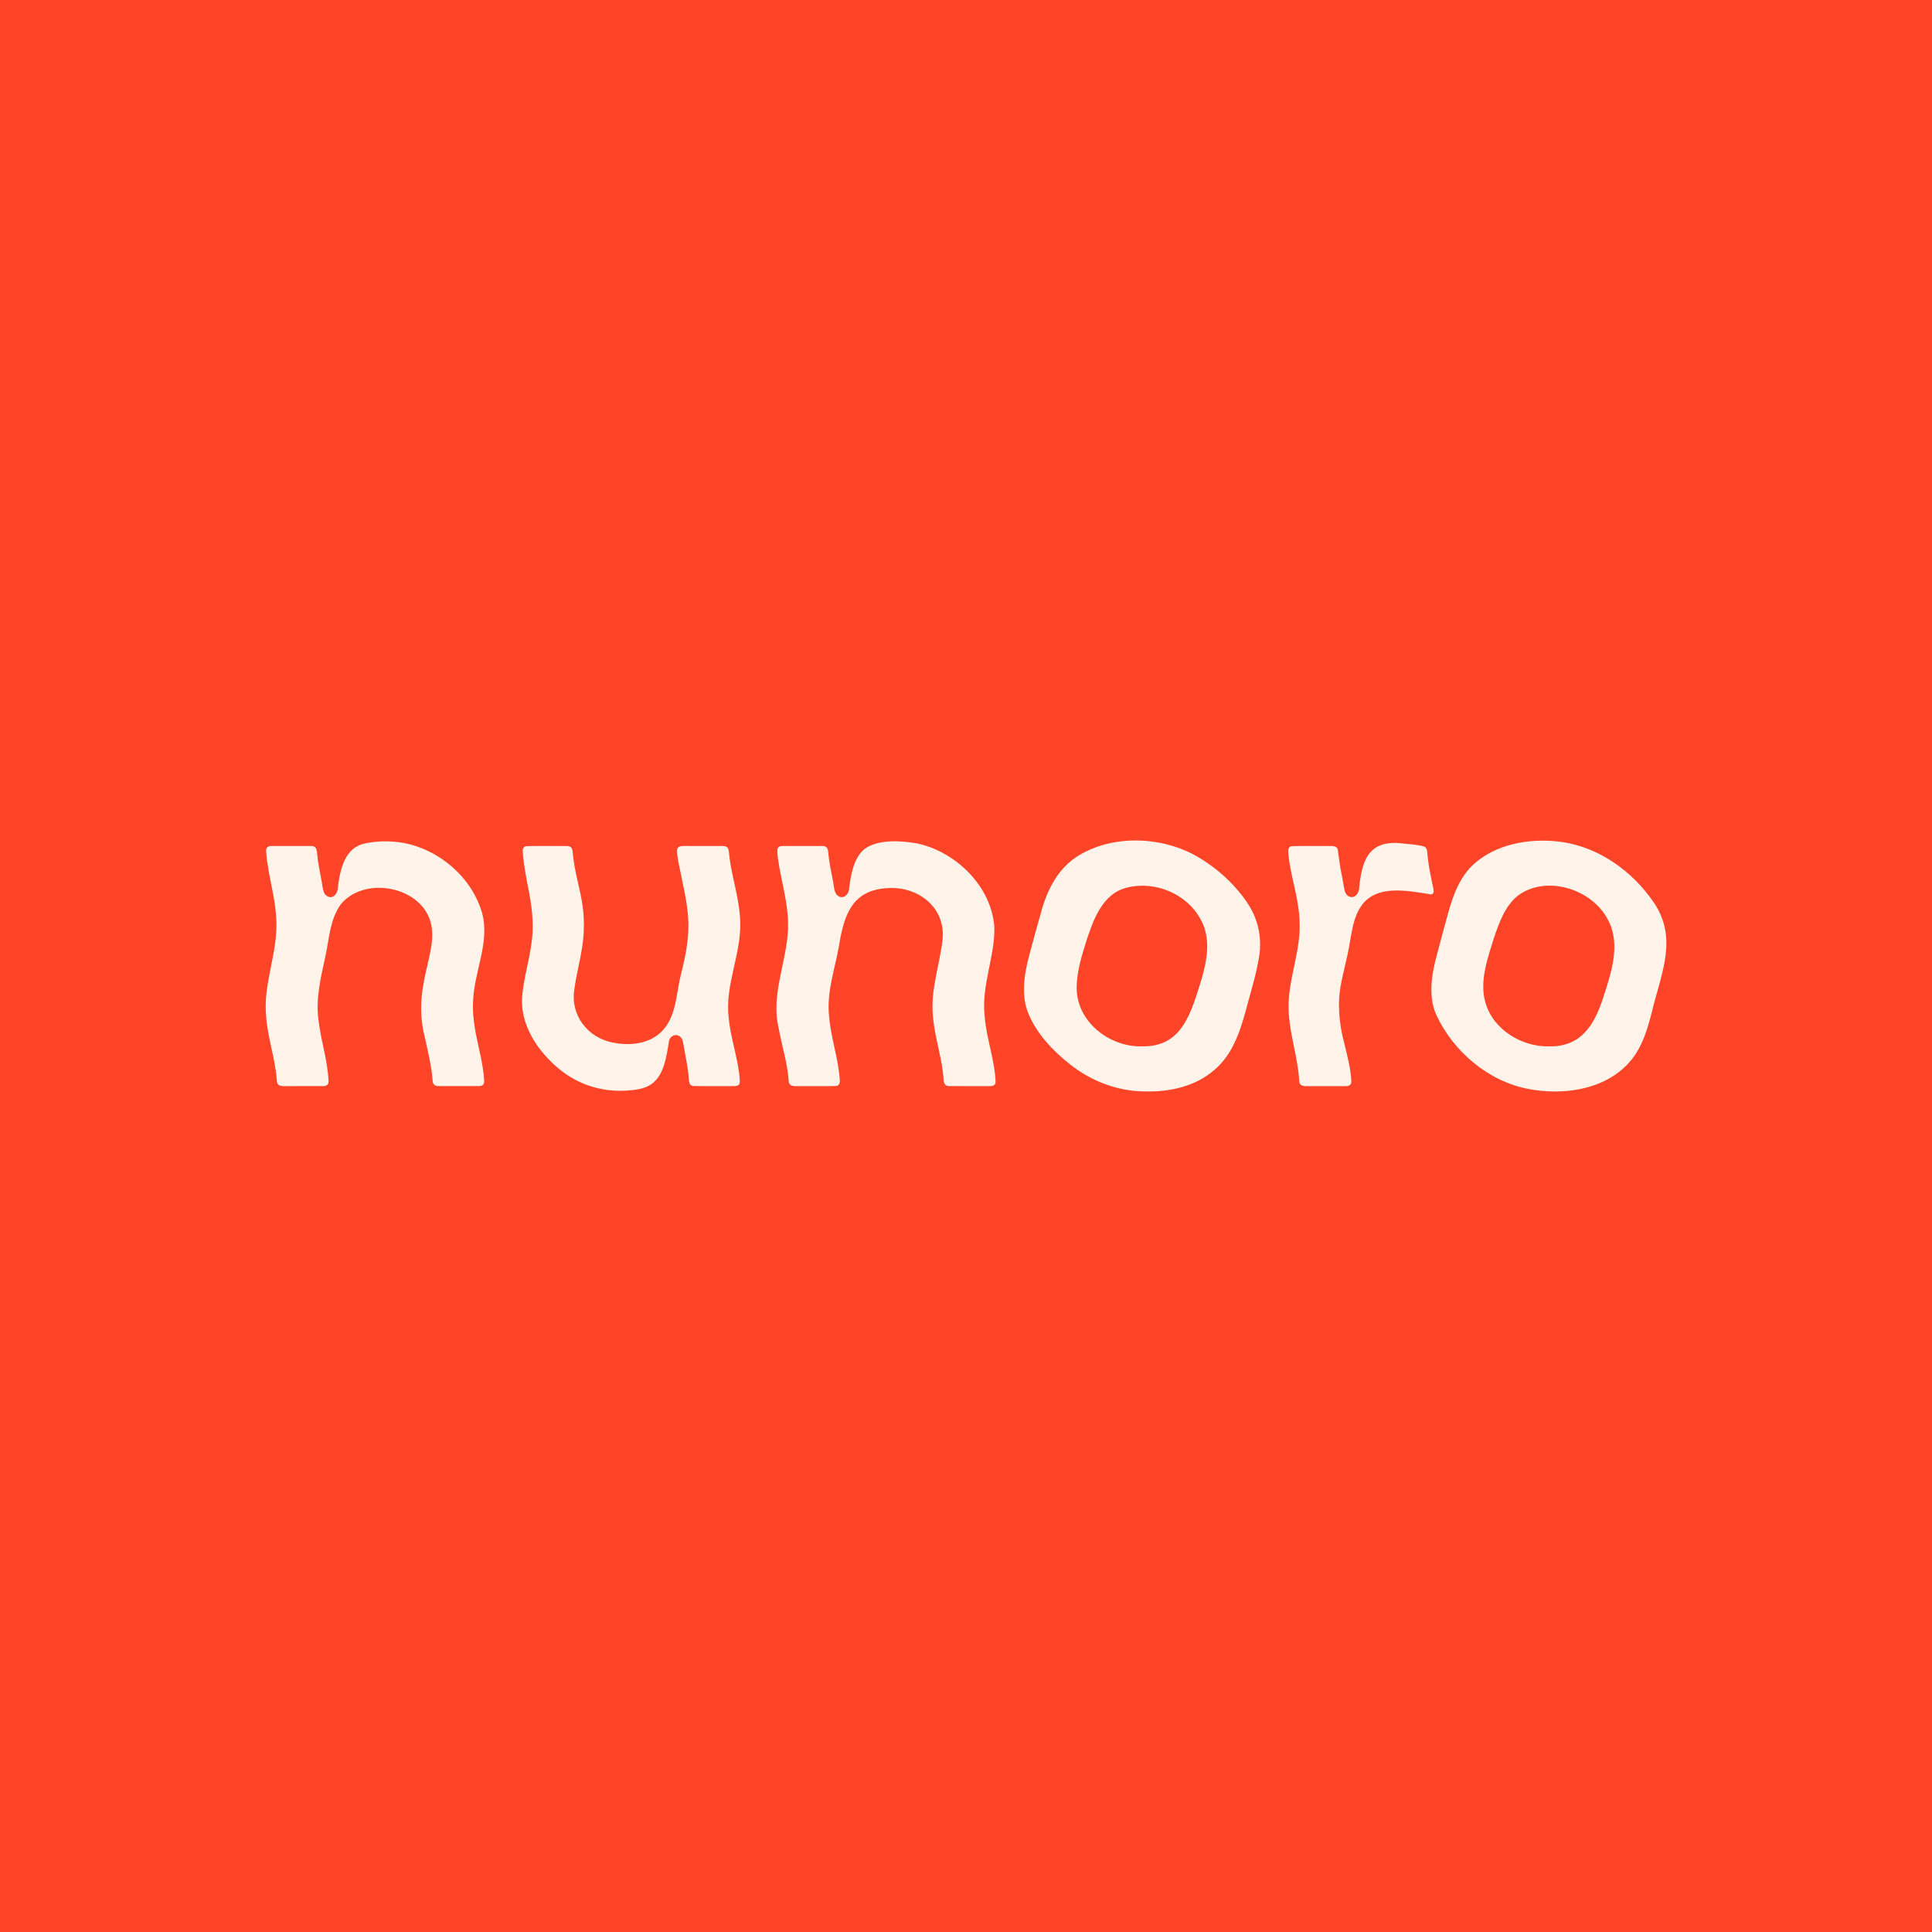
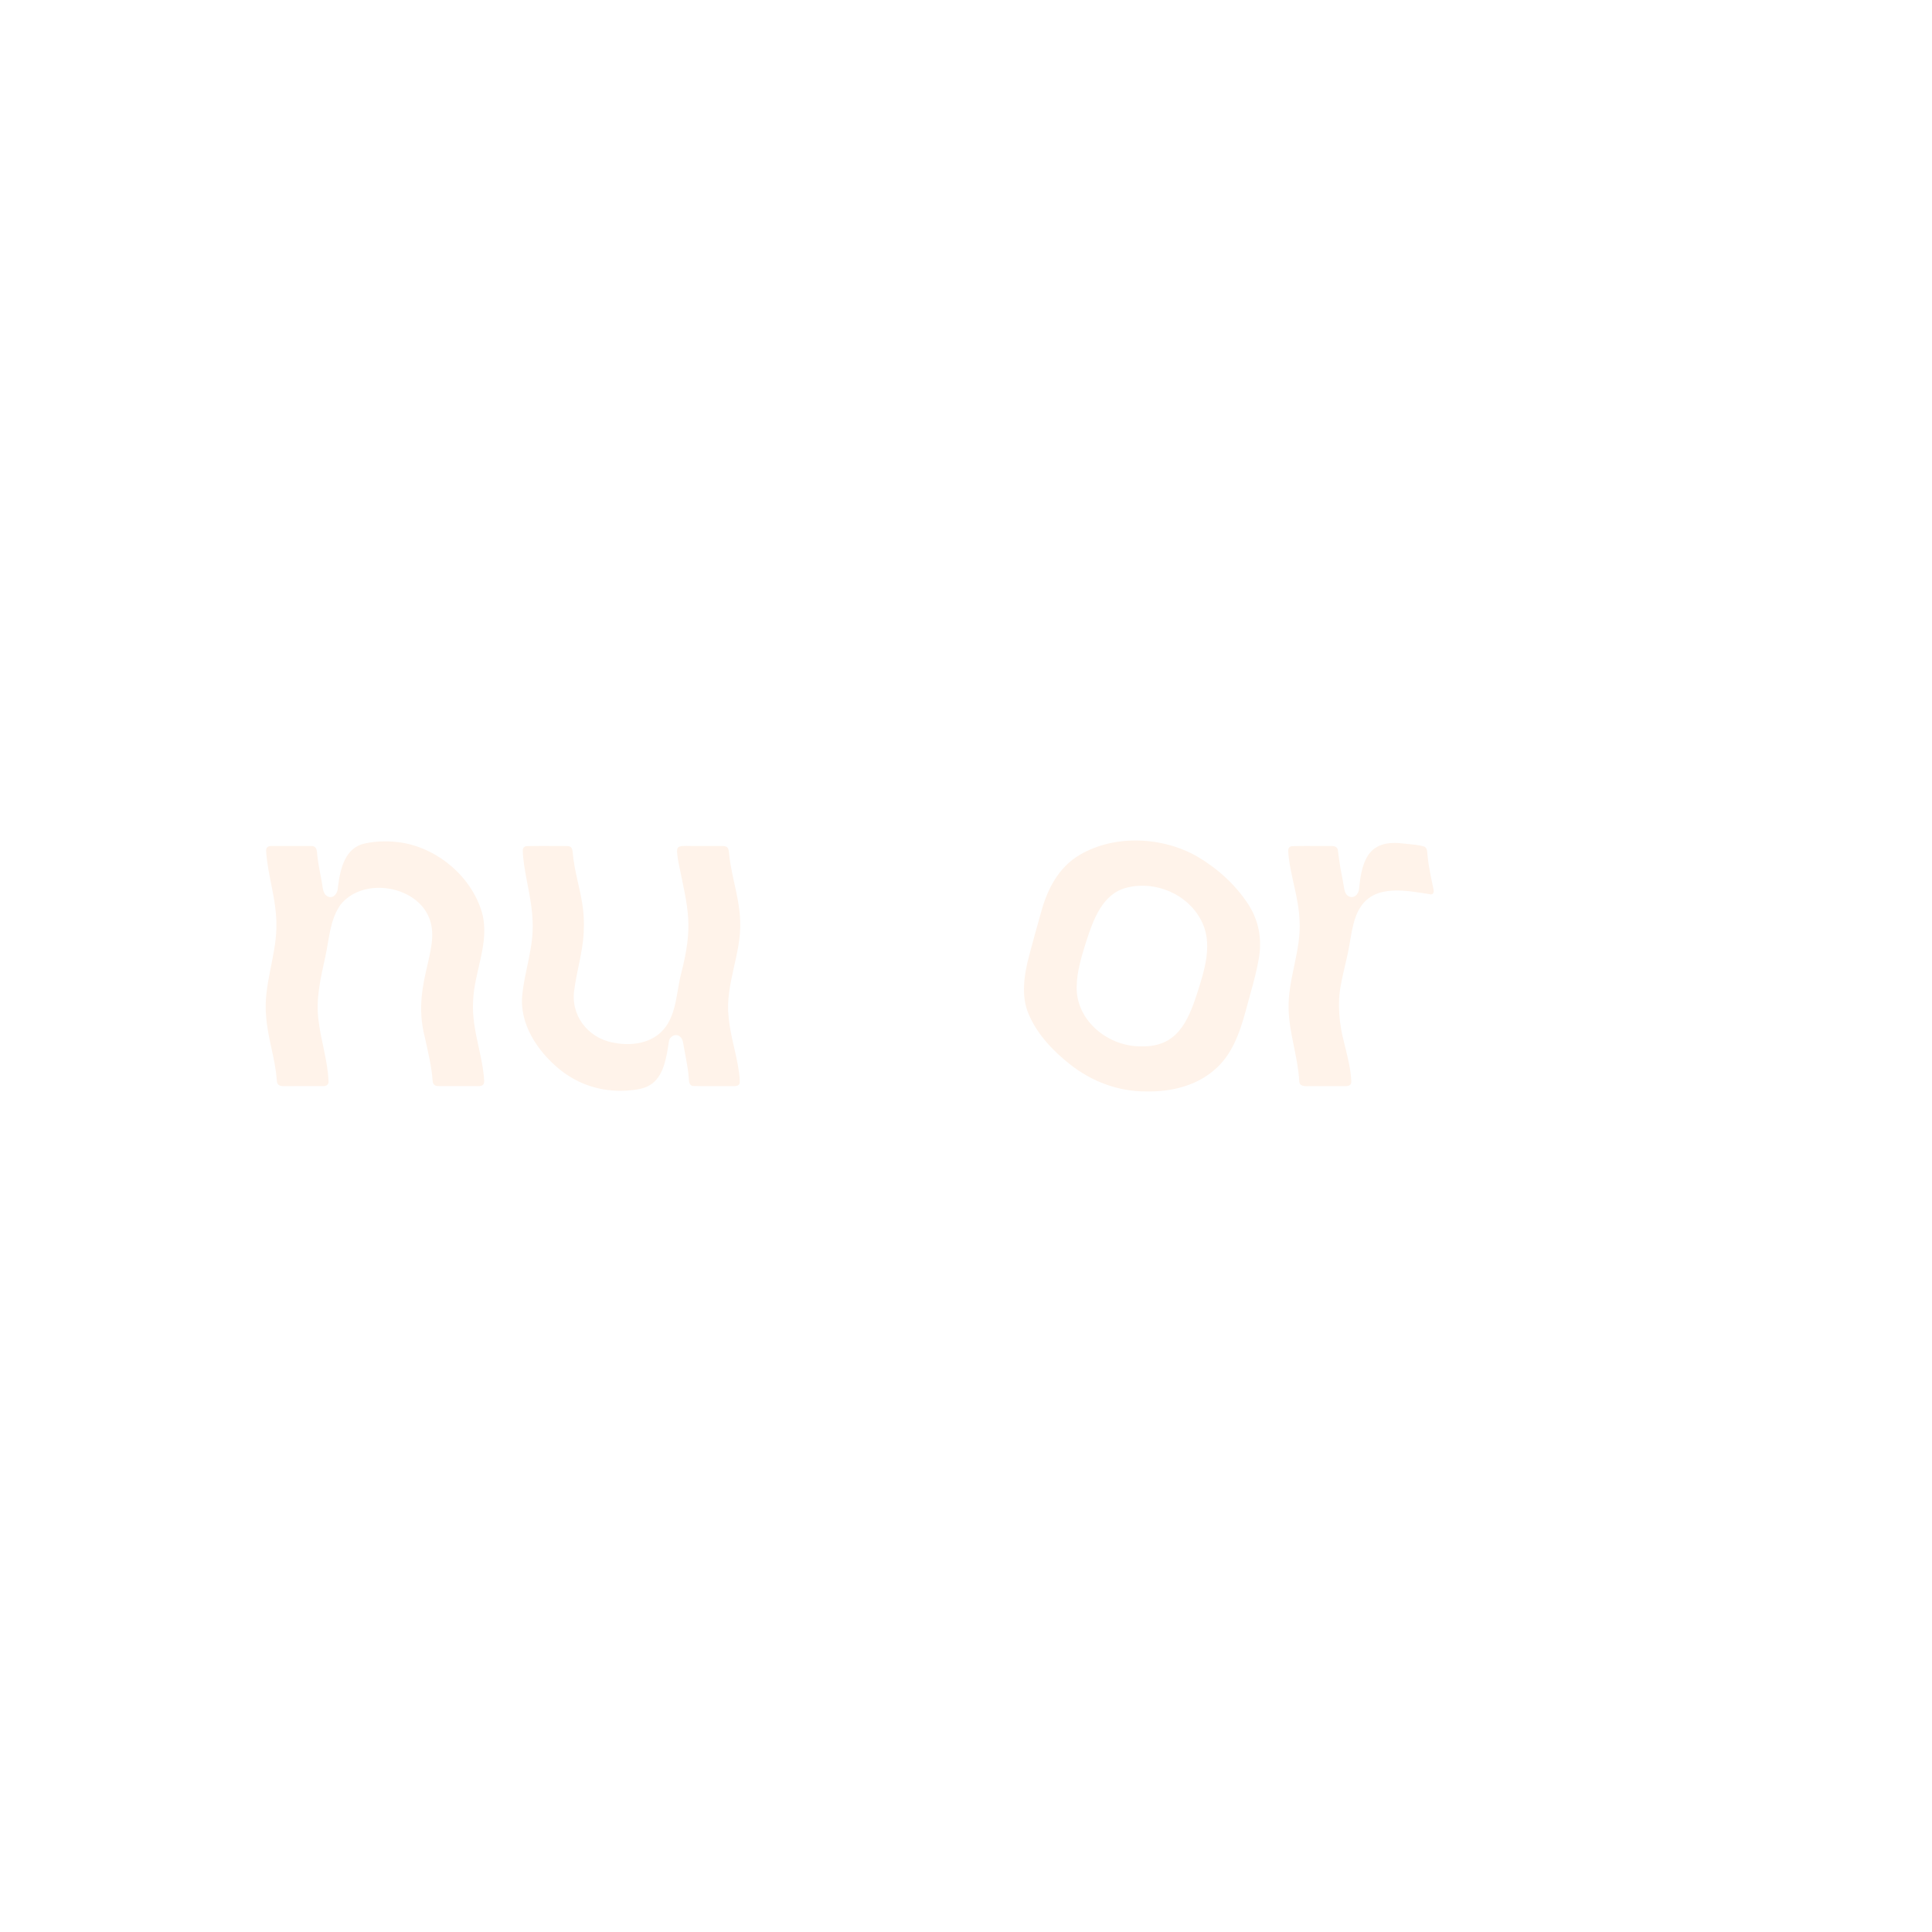
<svg xmlns="http://www.w3.org/2000/svg" viewBox="0 0 2000 2000" id="a">
  <defs>
    <style>.b{fill:#fff3ea;}.c{fill:#ff4428;}</style>
  </defs>
-   <rect height="2000" width="2000" class="c" />
  <path d="M1239.57,886.78c-36.01-20.72-85.59-23.09-121.75-1.88-22.34,13.04-33.92,36.24-40.4,60.51-4.16,14.63-7.9,28.15-11.79,42.91-5.43,19.97-8.98,42.87-.69,61.74,8.75,20.59,25.13,37.84,42.39,51.48,22.9,18.22,50.57,28.48,79.5,28.33,24.66.46,50.58-5.44,69.55-21.68,18.72-15.22,26.98-39,33.07-61.38,4.64-17.56,10.37-35.67,13.57-53.93,3.7-20.08.24-39.76-10.83-56.77-13.33-20.41-31.72-36.94-52.25-49.11l-.37-.22ZM1181.88,1083.17c-33.6.79-68.03-25.83-67.32-61.73.29-16.15,4.98-30.93,9.73-46.38,7.39-22.67,16.87-50.43,42.93-56.34,28.97-7.08,61.84,6.84,75.83,33.36,13.32,24.08,3.76,52.67-4.02,76.96-9.61,29.45-21.32,54.78-56.74,54.12h-.41Z" class="b" />
-   <path d="M1710.9,932.66c-21.62-30.89-54.7-54.65-92.13-60.76-30.1-4.63-64.7.06-88.77,19.05-17.51,13.19-25.27,33.86-30.94,54.46-4.04,14.52-7.53,27.85-11.45,42.48-5.64,20.41-9.4,43.74-.65,62.98,17.71,37.94,54.06,68.73,95.39,76.44,34.47,6.58,75.44,1.46,101.11-24.24,14.91-14.51,21.35-34.85,26.41-54.95,9.49-40.04,28.04-77.23,1.27-115.12l-.23-.34ZM1603.28,1083.18c-28.55.6-58.65-18.01-65.99-46.75-5.61-22.04,3.01-45.4,9.52-66.32,5.32-15.51,11.42-32.6,24.69-43.07,29.76-21.79,76.66-6.59,93.02,25.05,13.73,25.49,3.31,55.23-4.95,80.83-9.16,28.15-22.82,50.88-55.88,50.26h-.41Z" class="b" />
  <path d="M489.75,1036.35c1.13-30.94,17.51-60.45,9.32-91.28-10.76-37.12-44.71-65.92-81.99-72.59-12.78-2.12-26.37-2.12-39.17.63-20.69,4.2-25.79,26.12-28.14,45.66-.27,8.04-7.36,13.75-13.39,6.92-2.76-4.24-2.65-10.97-3.86-15.88-1.5-8.15-3.23-16.28-4.08-24.69-.39-4.51-.4-9.61-6.52-9.32-13.76-.03-27.32-.03-41.01,0-3.62-.06-5.63,1.65-5.42,5.19.7,12.04,3.35,24.71,5.68,36.45,2.85,13.94,5.35,28.81,4.95,43.18-.59,30.13-13.59,60.25-10.67,90.78,1.45,22.82,9.34,43.33,11.03,66.37.16,7.22,4.83,6.66,10.58,6.58,12.44-.01,25.06.03,37.5-.02,2.88.07,5.64-1.11,5.55-4.84-.79-21.12-7.72-41.43-10.25-62.28-3.34-22.87,2.1-44.59,6.85-66.61,4.15-18.46,4.63-38.59,16.01-54.34,20.93-25.63,67.05-21.32,86.29,4.47,24.99,34.86-15.11,72.18.81,133.24,3.27,15.1,7,29.82,8.05,45.14.2,3.11,2.17,5.15,5.3,5.17,3.49.13,7.05.02,10.54.06,9.34,0,18.15,0,27.62,0,3.08-.16,7.56.84,9.33-2.22.45-.9.58-2.11.56-3.38-.42-7.82-1.81-16.08-3.42-24.15-3.88-18.89-9.19-37.7-8.05-57.83l.02-.42Z" class="b" />
  <path d="M766.26,953.63c-.45-14.33-3.74-28.88-6.85-42.9-2.12-9.64-3.95-18.99-4.82-28.47-.16-1.64-.5-3.65-1.51-4.8-1.12-1.41-3.4-1.67-5.21-1.68-10.52-.02-21.22,0-31.69,0-16.83-.29-16.58-.79-14.03,16.02,10.36,50.97,16.09,65.55,2.55,117.72-5.22,21.67-4.65,47.64-24.23,62.14-13.01,9.58-30.33,10.74-45.83,7.66-26.66-5.05-44.62-28.92-39.97-55.79,1.92-14.27,5.56-27.67,7.82-41.96,1.73-10.48,2.4-21.75,1.72-33.06-1-17.84-6.31-34.35-9.38-51.57-.95-5.14-1.59-10.45-2.1-15.66-.22-2.14-1.03-4.55-3.32-5.1-.71-.27-1.54-.27-2.29-.36-14.11.04-28.11-.26-42.07.11-2.46.23-3.98,2.18-3.87,4.43.06,4.9.71,9.75,1.34,14.63,2.78,19.66,8.24,38.69,8.83,58.67,1.32,26.81-8.03,50.13-10.64,75.9-3.3,30.45,15.76,58.59,38.12,77.07,19.78,16.27,43.89,23.72,68.9,22.42,9.44-.67,20.07-1.47,27.78-7.64,11.88-9.27,14.55-27.55,16.96-43.39.81-5.52,7.43-8.68,11.67-4.73,2.87,2.53,2.95,5.97,4,11.57,1.71,10.22,4.05,20.14,4.83,30.62.26,3.44.16,8.39,4.65,8.75,14.16.37,28.34.05,42.75.13,2.6.02,5.44-.99,5.43-3.98.13-6.29-1.19-12.86-2.18-18.9-3-16.16-7.82-31.75-9.32-48.3-4.02-33.4,13.32-66.02,11.95-99.14v-.4Z" class="b" />
-   <path d="M1030.65,1120.38c-.79-23.35-9.62-45.22-11.34-68.55-3.49-31.98,10.47-60.36,10.07-91.67-2.63-42.56-40.2-78.75-80.27-87.12-16.6-2.8-39.59-4.51-53.93,5.65-10.95,8.73-14.19,25.24-16.11,40.59-.25,7.68-7.68,13.08-13.33,6.41-2.76-4.24-2.66-10.97-3.87-15.88-1.53-8.15-3.4-16.28-4.19-24.69-.38-4.52-.39-9.62-6.53-9.32-13.81-.03-27.31-.03-41.04,0-2.85-.06-4.92.88-5.32,3.59-.29,6.1,1.05,12.22,1.95,18.35,3.88,21.35,9.99,42.63,8.99,64.6-1.5,33.82-17.79,67.36-9.75,101.54,3.24,18.21,9.08,35.8,10.37,54.19.05,7.08,5.62,6.36,11.02,6.29,12.74-.12,25.44.25,38.09-.15,3.18-.22,4.19-3.19,3.9-6-.37-5.9-1.18-11.61-2.18-17.3-2.98-16.59-7.69-32.84-8.98-49.61-2.46-25.02,6.13-48.19,10.35-72.26,5.07-31.55,13.42-57.83,50.32-59.66,31.28-2.12,60.14,19.84,56.9,52.87-2.84,26.75-12.67,51.86-10.01,79.35,1.16,15.08,5.06,29.43,7.95,43.95,1.49,7.51,2.62,14.72,3.17,22.29.03,3.41,1.61,6.52,5.44,6.46,12.77.16,25.55,0,38.27.06,3.48-.17,9.21,1.11,10.04-3.62l.05-.36Z" class="b" />
  <path d="M1483.9,920.31c-2.33-11.22-4.91-22.63-6.05-34.11-.48-3.3.15-7.83-3.2-9.69-6.25-2.17-14.73-2.44-21.05-3.22-34.69-4.55-43.58,13.82-46.6,46.11-.26,6.12-5.4,11.66-11.19,8.23-3.61-2.23-3.97-6-4.96-11.62-.61-3.46-1.13-6.56-1.81-9.97-1.91-8.38-2.9-17.66-4.13-26.22-1.1-5.25-7.47-3.84-11.55-4.03-12.15.14-24.06-.3-36.13.19-2.72.34-3.78,2.55-3.69,5.04.67,11.93,3.64,24.42,6.18,36.03,2.58,11.34,5.1,23.76,5.55,35.54,2.03,30.46-12.04,60.98-11.33,91.2.46,25.58,9.67,50.04,11.04,75.49.24,5.74,6.35,5.17,10.63,5.09,12.52-.02,25.16.05,37.73-.03,3.09-.05,5.56-1.23,5.55-4.62-.5-13.56-4.28-27.01-7.38-40.08-5.2-19.15-7.38-41.85-3.19-61.35,2.42-13.41,6.58-27.53,8.72-40.93,2.42-13.23,4.07-27.39,11.57-38.71,15.49-23.5,47.74-16.6,70.93-13.08,3.79,1.22,5.12-1.15,4.42-4.88l-.07-.38Z" class="b" />
</svg>